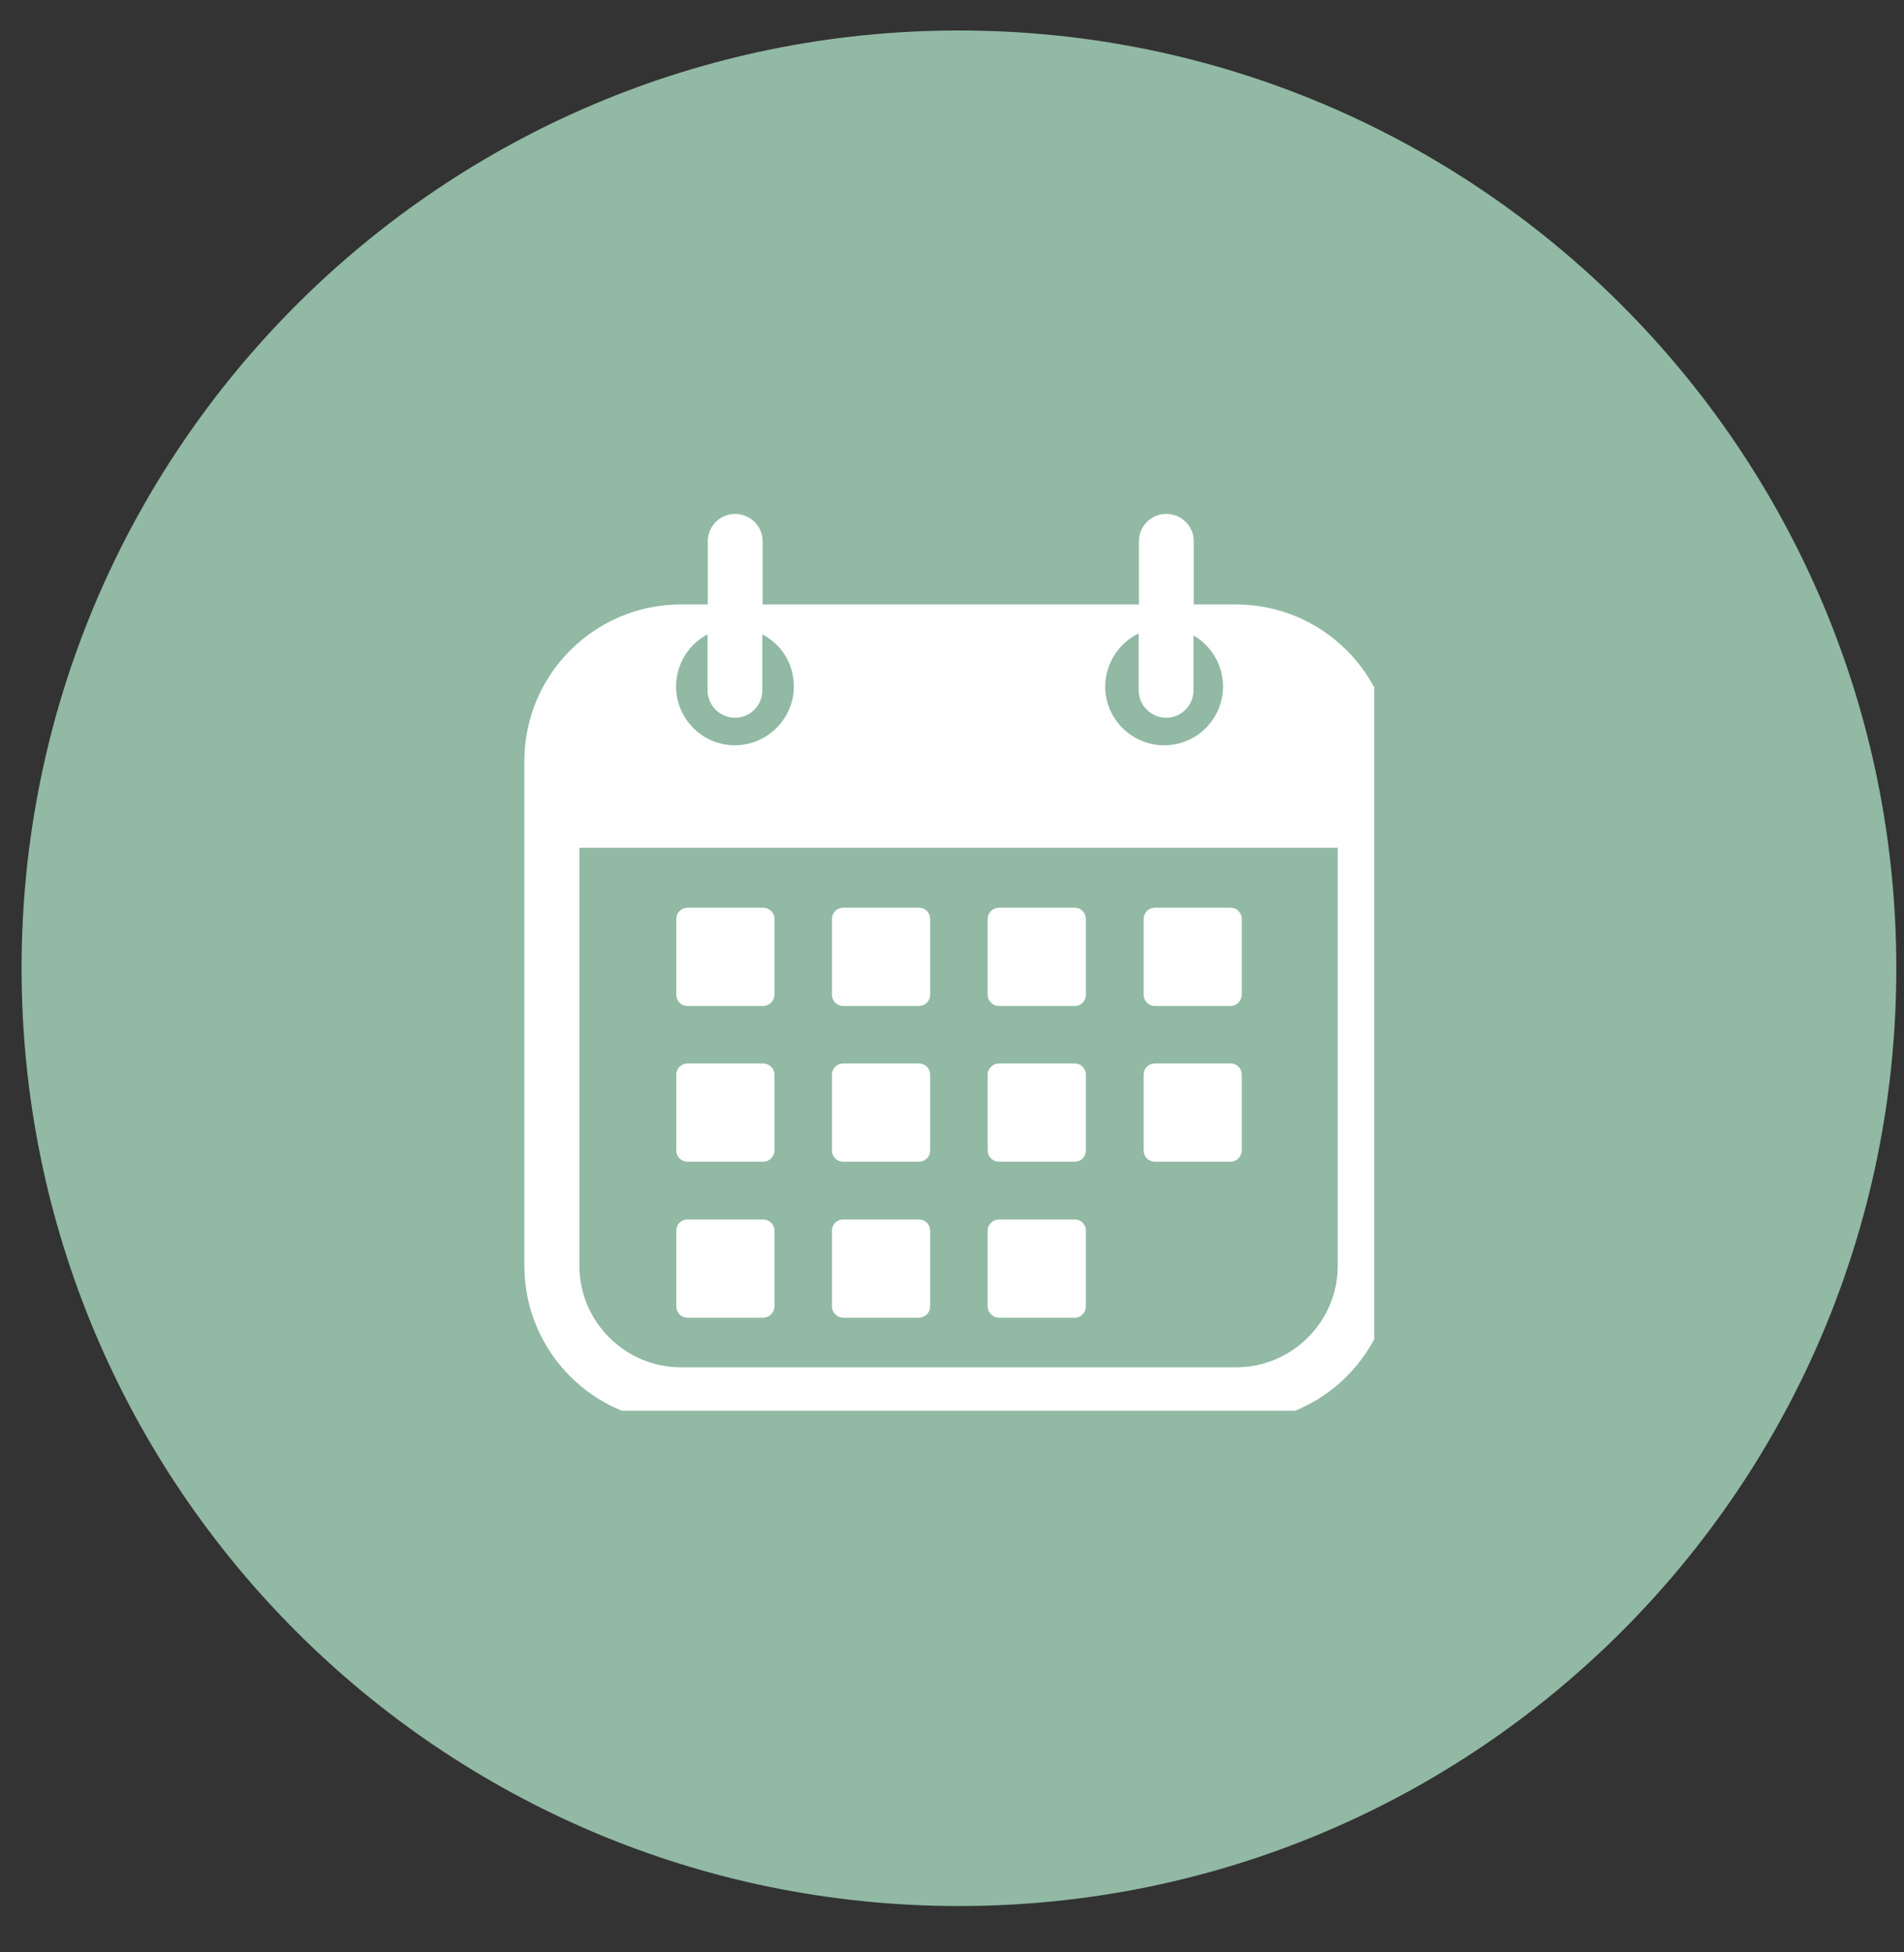
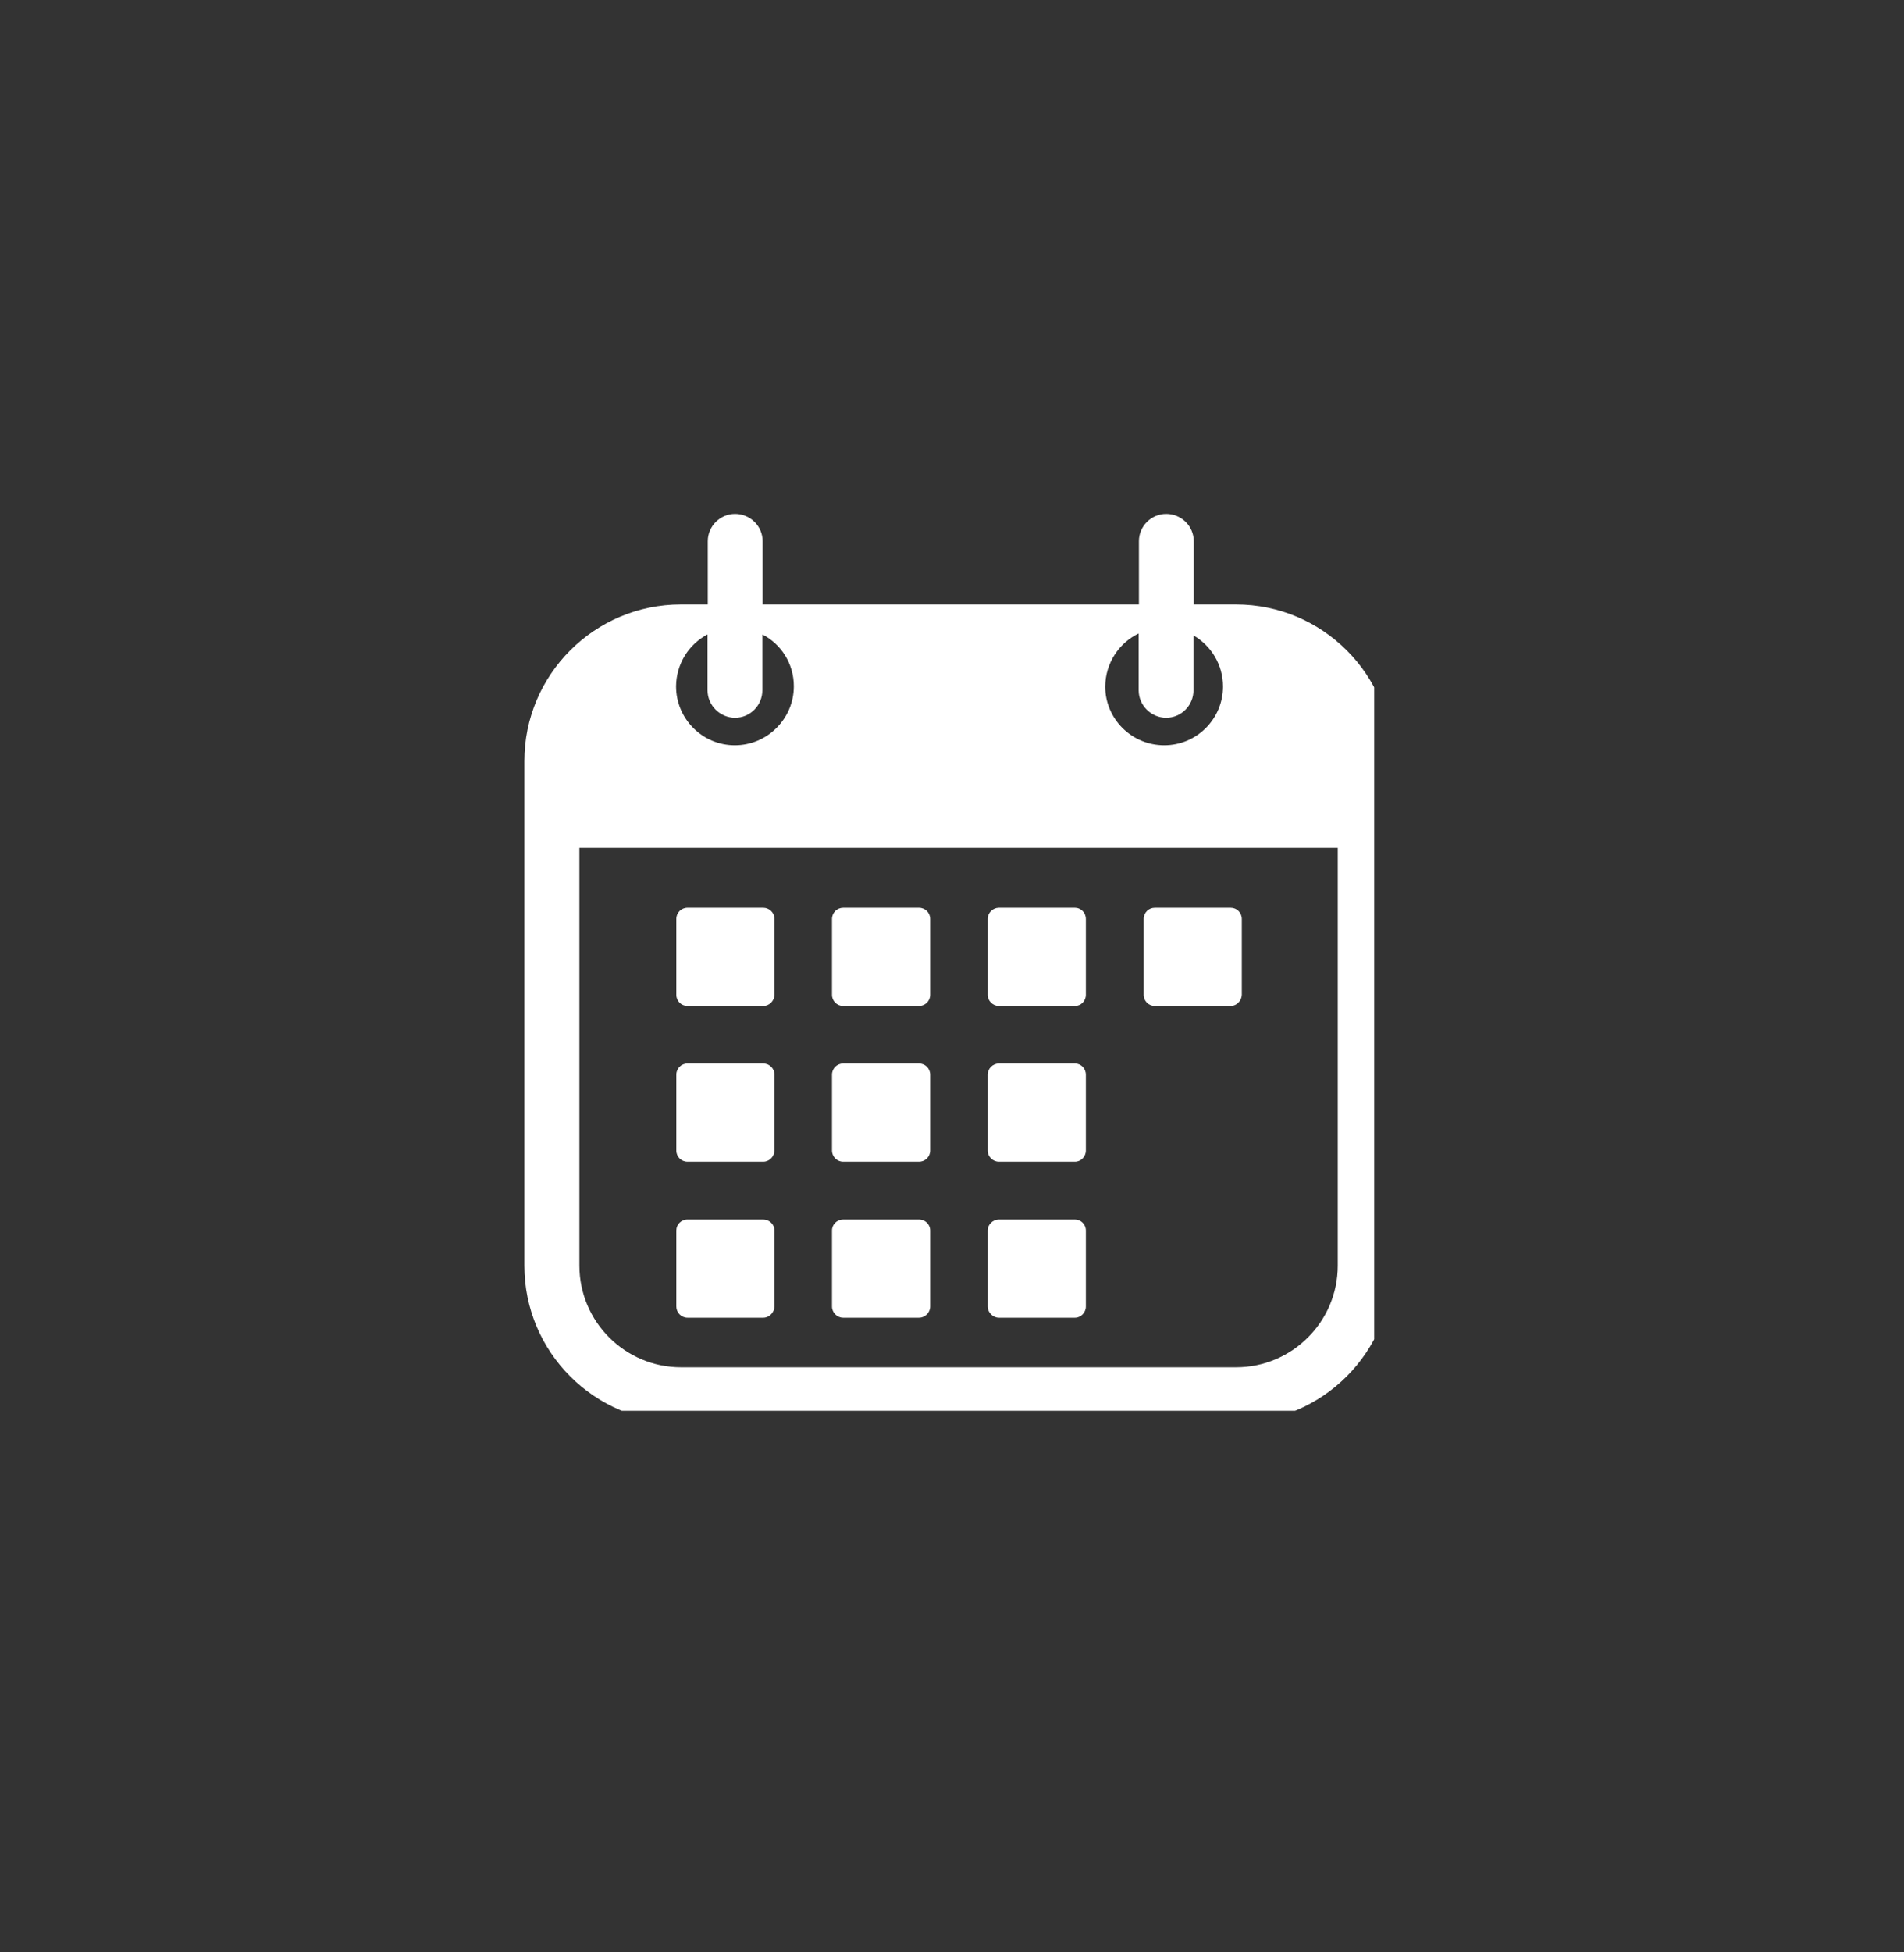
<svg xmlns="http://www.w3.org/2000/svg" width="40" zoomAndPan="magnify" viewBox="0 0 30 30.75" height="41" preserveAspectRatio="xMidYMid meet" version="1.0">
  <rect x="0" y="0" width="30" height="30.75" fill="#333333" stroke="none" />
  <defs>
    <clipPath id="9a4f305818">
-       <path d="M 0.34 0.48 L 29.879 0.48 L 29.879 30.02 L 0.34 30.02 Z M 0.34 0.48 " clip-rule="nonzero" />
-     </clipPath>
+       </clipPath>
    <clipPath id="9555e8b2bc">
-       <path d="M 15.109 0.48 C 6.953 0.48 0.34 7.094 0.34 15.25 C 0.34 23.41 6.953 30.02 15.109 30.02 C 23.266 30.02 29.879 23.41 29.879 15.25 C 29.879 7.094 23.266 0.48 15.109 0.48 Z M 15.109 0.48 " clip-rule="nonzero" />
-     </clipPath>
+       </clipPath>
    <clipPath id="e4cb8f42ec">
      <path d="M 8.262 8.082 L 21.652 8.082 L 21.652 22.219 L 8.262 22.219 Z M 8.262 8.082 " clip-rule="nonzero" />
    </clipPath>
  </defs>
  <g clip-path="url(#9a4f305818)">
    <g clip-path="url(#9555e8b2bc)">
      <path fill="#91b9a4" d="M 0.34 0.48 L 29.879 0.48 L 29.879 30.02 L 0.34 30.02 Z M 0.34 0.48 " fill-opacity="1" fill-rule="nonzero" />
    </g>
  </g>
  <g clip-path="url(#e4cb8f42ec)">
    <path fill="#ffffff" d="M 19.473 9.52 L 18.809 9.52 L 18.809 8.523 C 18.809 8.285 18.613 8.094 18.375 8.094 C 18.137 8.094 17.945 8.289 17.945 8.523 L 17.945 9.52 L 12.016 9.52 L 12.016 8.523 C 12.016 8.285 11.82 8.094 11.582 8.094 C 11.344 8.094 11.152 8.289 11.152 8.523 L 11.152 9.52 L 10.73 9.52 C 9.367 9.52 8.262 10.625 8.262 11.988 L 8.262 19.934 C 8.262 21.297 9.367 22.402 10.73 22.402 L 19.473 22.402 C 20.836 22.402 21.941 21.297 21.941 19.934 L 21.941 11.988 C 21.945 10.625 20.836 9.52 19.473 9.52 Z M 17.941 9.977 L 17.941 10.871 C 17.941 11.109 18.137 11.305 18.375 11.305 C 18.613 11.305 18.805 11.109 18.805 10.871 L 18.805 10.008 C 19.082 10.168 19.27 10.469 19.27 10.812 C 19.27 11.324 18.855 11.738 18.344 11.738 C 17.832 11.738 17.414 11.324 17.414 10.812 C 17.418 10.441 17.633 10.125 17.941 9.977 Z M 11.148 9.992 L 11.148 10.871 C 11.148 11.109 11.344 11.305 11.582 11.305 C 11.82 11.305 12.012 11.109 12.012 10.871 L 12.012 9.992 C 12.309 10.145 12.508 10.453 12.508 10.809 C 12.508 11.32 12.09 11.738 11.578 11.738 C 11.066 11.738 10.652 11.32 10.652 10.809 C 10.656 10.453 10.855 10.145 11.148 9.992 Z M 21.078 19.934 C 21.078 20.816 20.359 21.535 19.477 21.535 L 10.73 21.535 C 9.848 21.535 9.129 20.816 9.129 19.934 L 9.129 13.352 L 21.078 13.352 Z M 21.078 19.934 " fill-opacity="1" fill-rule="nonzero" />
  </g>
  <path fill="#ffffff" d="M 12.027 15.844 L 10.832 15.844 C 10.734 15.844 10.656 15.766 10.656 15.668 L 10.656 14.473 C 10.656 14.375 10.734 14.297 10.832 14.297 L 12.027 14.297 C 12.121 14.297 12.203 14.375 12.203 14.473 L 12.203 15.668 C 12.199 15.766 12.121 15.844 12.027 15.844 Z M 12.027 15.844 " fill-opacity="1" fill-rule="nonzero" />
  <path fill="#ffffff" d="M 12.027 18.297 L 10.832 18.297 C 10.734 18.297 10.656 18.219 10.656 18.121 L 10.656 16.926 C 10.656 16.828 10.734 16.75 10.832 16.75 L 12.027 16.75 C 12.121 16.75 12.203 16.828 12.203 16.926 L 12.203 18.121 C 12.199 18.219 12.121 18.297 12.027 18.297 Z M 12.027 18.297 " fill-opacity="1" fill-rule="nonzero" />
  <path fill="#ffffff" d="M 12.027 20.754 L 10.832 20.754 C 10.734 20.754 10.656 20.672 10.656 20.578 L 10.656 19.379 C 10.656 19.285 10.734 19.207 10.832 19.207 L 12.027 19.207 C 12.121 19.207 12.203 19.285 12.203 19.379 L 12.203 20.578 C 12.199 20.672 12.121 20.754 12.027 20.754 Z M 12.027 20.754 " fill-opacity="1" fill-rule="nonzero" />
  <path fill="#ffffff" d="M 14.48 15.844 L 13.285 15.844 C 13.188 15.844 13.109 15.766 13.109 15.668 L 13.109 14.473 C 13.109 14.375 13.188 14.297 13.285 14.297 L 14.48 14.297 C 14.578 14.297 14.656 14.375 14.656 14.473 L 14.656 15.668 C 14.656 15.766 14.578 15.844 14.48 15.844 Z M 14.48 15.844 " fill-opacity="1" fill-rule="nonzero" />
  <path fill="#ffffff" d="M 14.48 18.297 L 13.285 18.297 C 13.188 18.297 13.109 18.219 13.109 18.121 L 13.109 16.926 C 13.109 16.828 13.188 16.75 13.285 16.75 L 14.48 16.75 C 14.578 16.75 14.656 16.828 14.656 16.926 L 14.656 18.121 C 14.656 18.219 14.578 18.297 14.48 18.297 Z M 14.48 18.297 " fill-opacity="1" fill-rule="nonzero" />
  <path fill="#ffffff" d="M 14.48 20.754 L 13.285 20.754 C 13.188 20.754 13.109 20.672 13.109 20.578 L 13.109 19.379 C 13.109 19.285 13.188 19.207 13.285 19.207 L 14.48 19.207 C 14.578 19.207 14.656 19.285 14.656 19.379 L 14.656 20.578 C 14.656 20.672 14.578 20.754 14.48 20.754 Z M 14.48 20.754 " fill-opacity="1" fill-rule="nonzero" />
  <path fill="#ffffff" d="M 16.938 15.844 L 15.738 15.844 C 15.645 15.844 15.562 15.766 15.562 15.668 L 15.562 14.473 C 15.562 14.375 15.645 14.297 15.738 14.297 L 16.938 14.297 C 17.031 14.297 17.109 14.375 17.109 14.473 L 17.109 15.668 C 17.109 15.766 17.031 15.844 16.938 15.844 Z M 16.938 15.844 " fill-opacity="1" fill-rule="nonzero" />
  <path fill="#ffffff" d="M 16.938 18.297 L 15.738 18.297 C 15.645 18.297 15.562 18.219 15.562 18.121 L 15.562 16.926 C 15.562 16.828 15.645 16.75 15.738 16.75 L 16.938 16.75 C 17.031 16.75 17.109 16.828 17.109 16.926 L 17.109 18.121 C 17.109 18.219 17.031 18.297 16.938 18.297 Z M 16.938 18.297 " fill-opacity="1" fill-rule="nonzero" />
  <path fill="#ffffff" d="M 16.938 20.754 L 15.738 20.754 C 15.645 20.754 15.562 20.672 15.562 20.578 L 15.562 19.379 C 15.562 19.285 15.645 19.207 15.738 19.207 L 16.938 19.207 C 17.031 19.207 17.109 19.285 17.109 19.379 L 17.109 20.578 C 17.109 20.672 17.031 20.754 16.938 20.754 Z M 16.938 20.754 " fill-opacity="1" fill-rule="nonzero" />
  <path fill="#ffffff" d="M 19.391 15.844 L 18.195 15.844 C 18.098 15.844 18.02 15.766 18.02 15.668 L 18.02 14.473 C 18.02 14.375 18.098 14.297 18.195 14.297 L 19.391 14.297 C 19.488 14.297 19.566 14.375 19.566 14.473 L 19.566 15.668 C 19.562 15.766 19.484 15.844 19.391 15.844 Z M 19.391 15.844 " fill-opacity="1" fill-rule="nonzero" />
-   <path fill="#ffffff" d="M 19.391 18.297 L 18.195 18.297 C 18.098 18.297 18.02 18.219 18.02 18.121 L 18.02 16.926 C 18.02 16.828 18.098 16.75 18.195 16.75 L 19.391 16.75 C 19.488 16.75 19.566 16.828 19.566 16.926 L 19.566 18.121 C 19.562 18.219 19.484 18.297 19.391 18.297 Z M 19.391 18.297 " fill-opacity="1" fill-rule="nonzero" />
</svg>